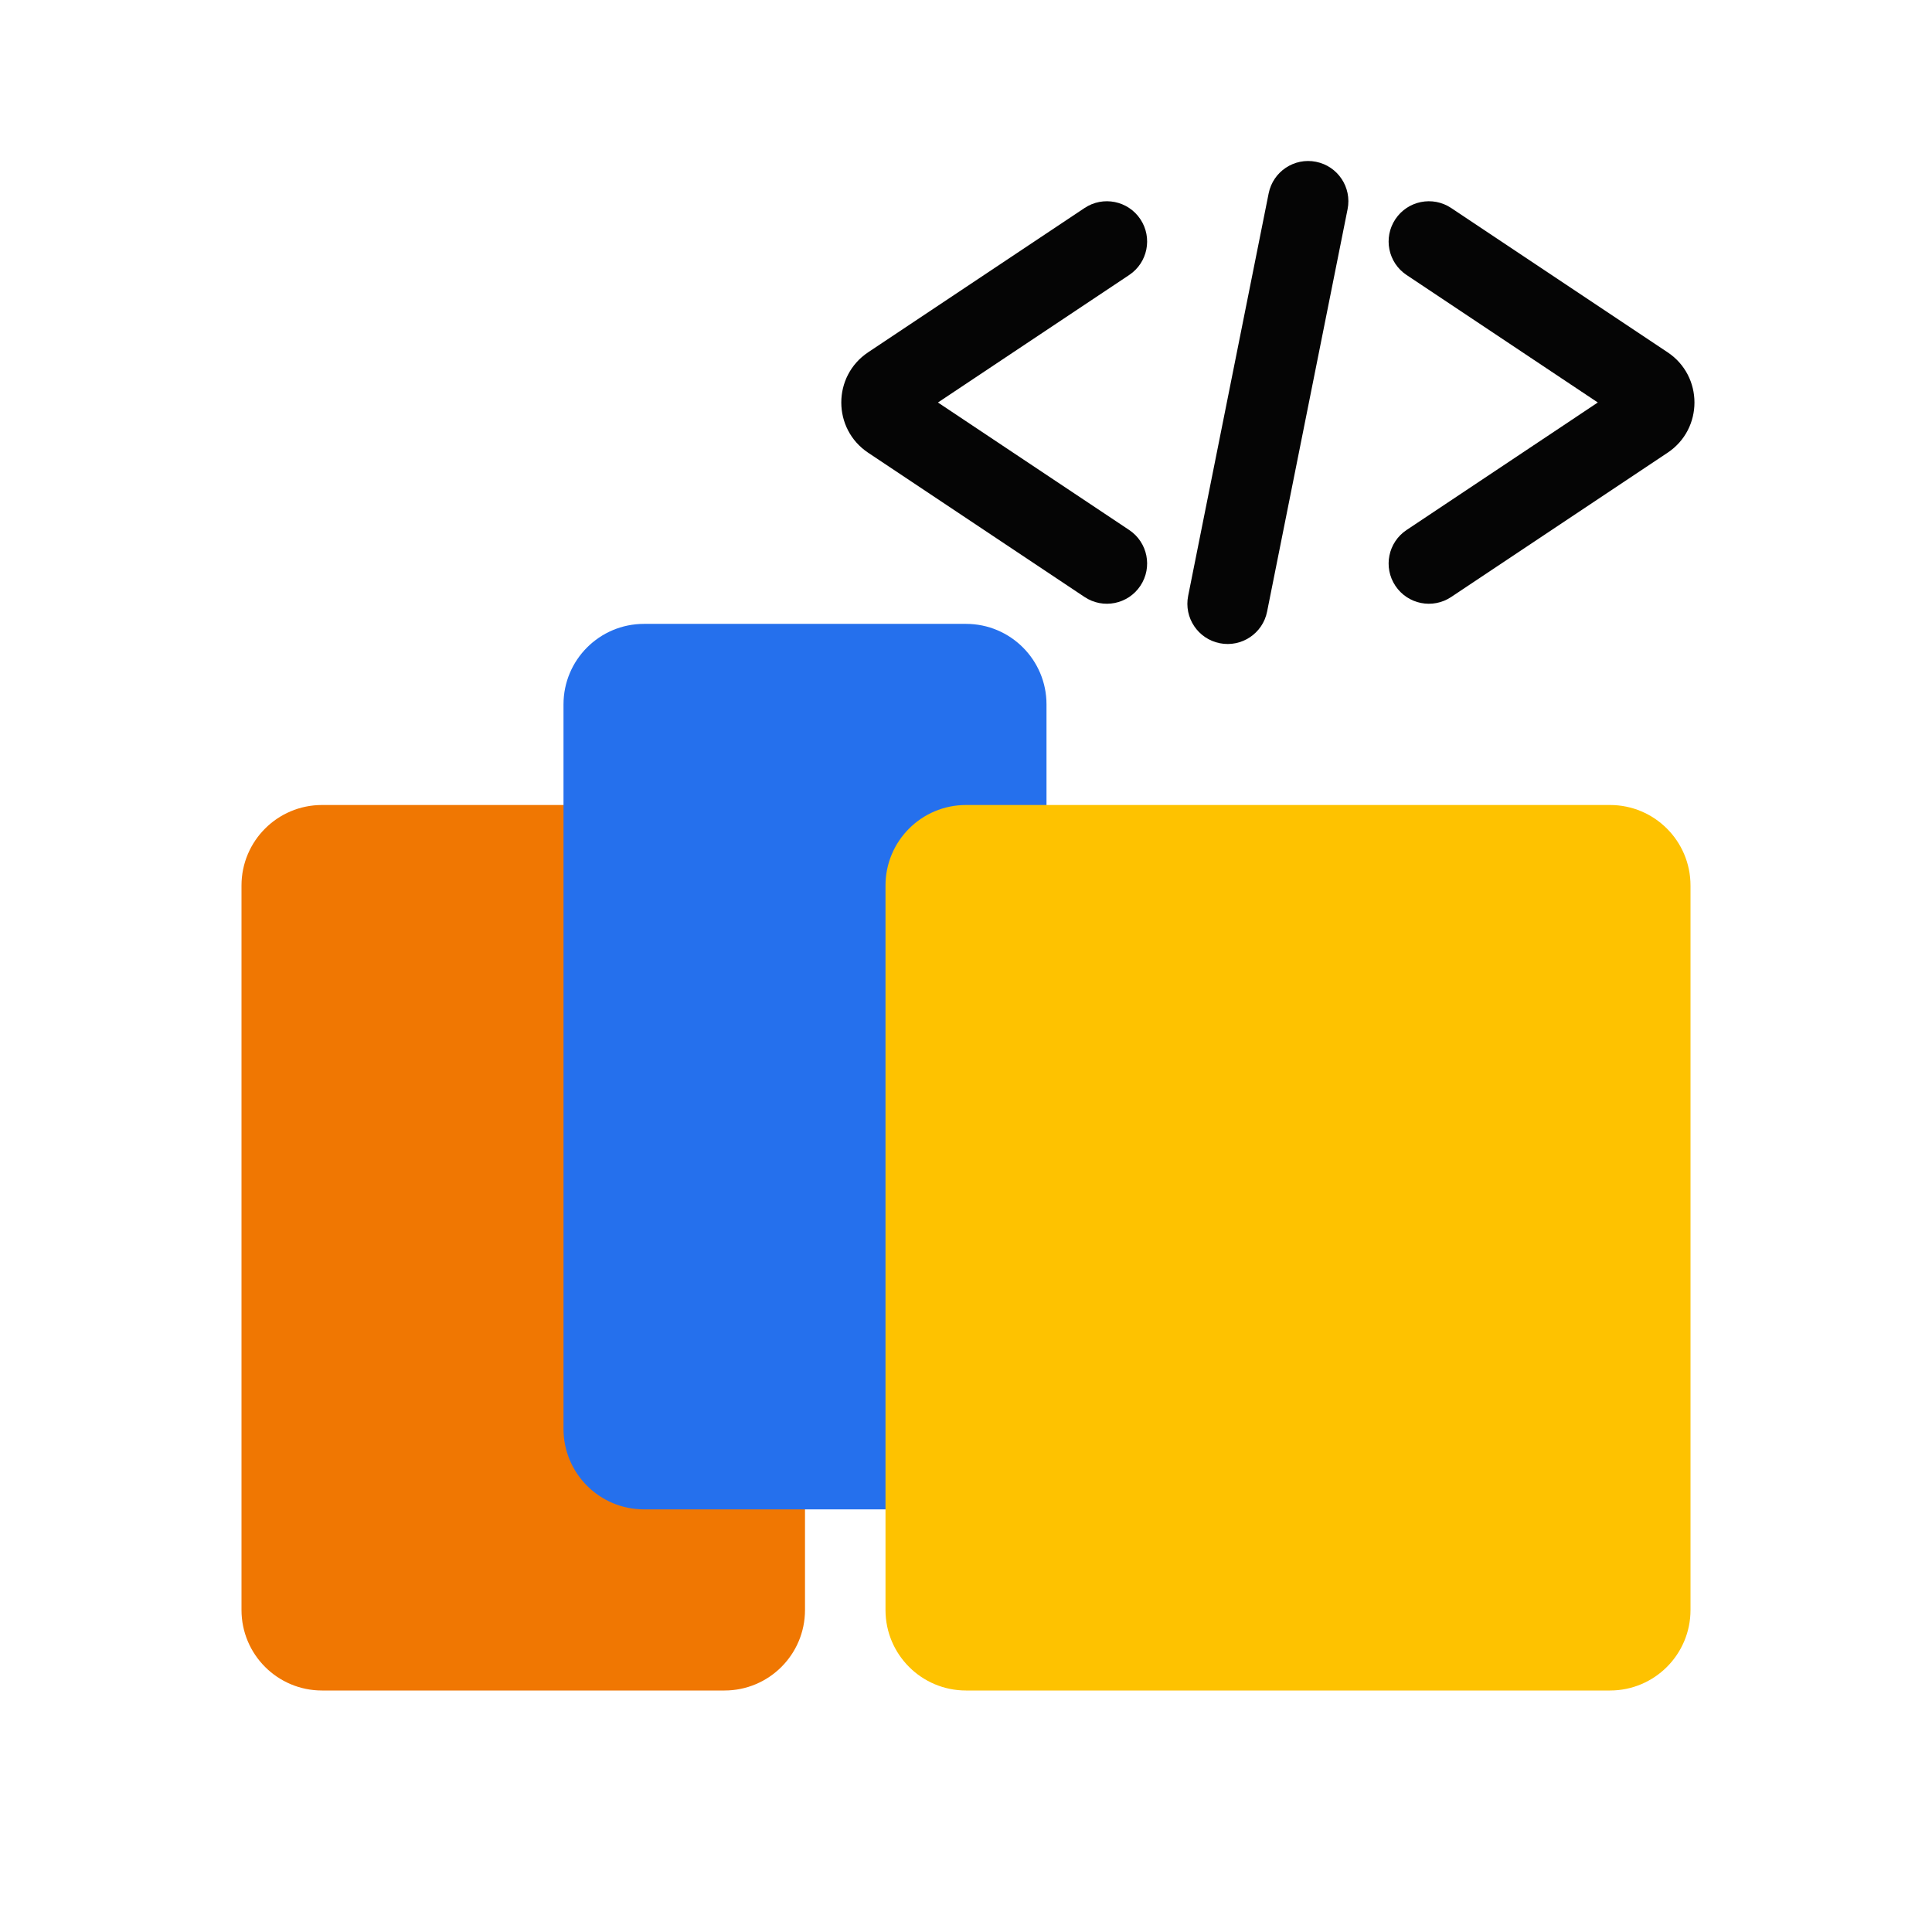
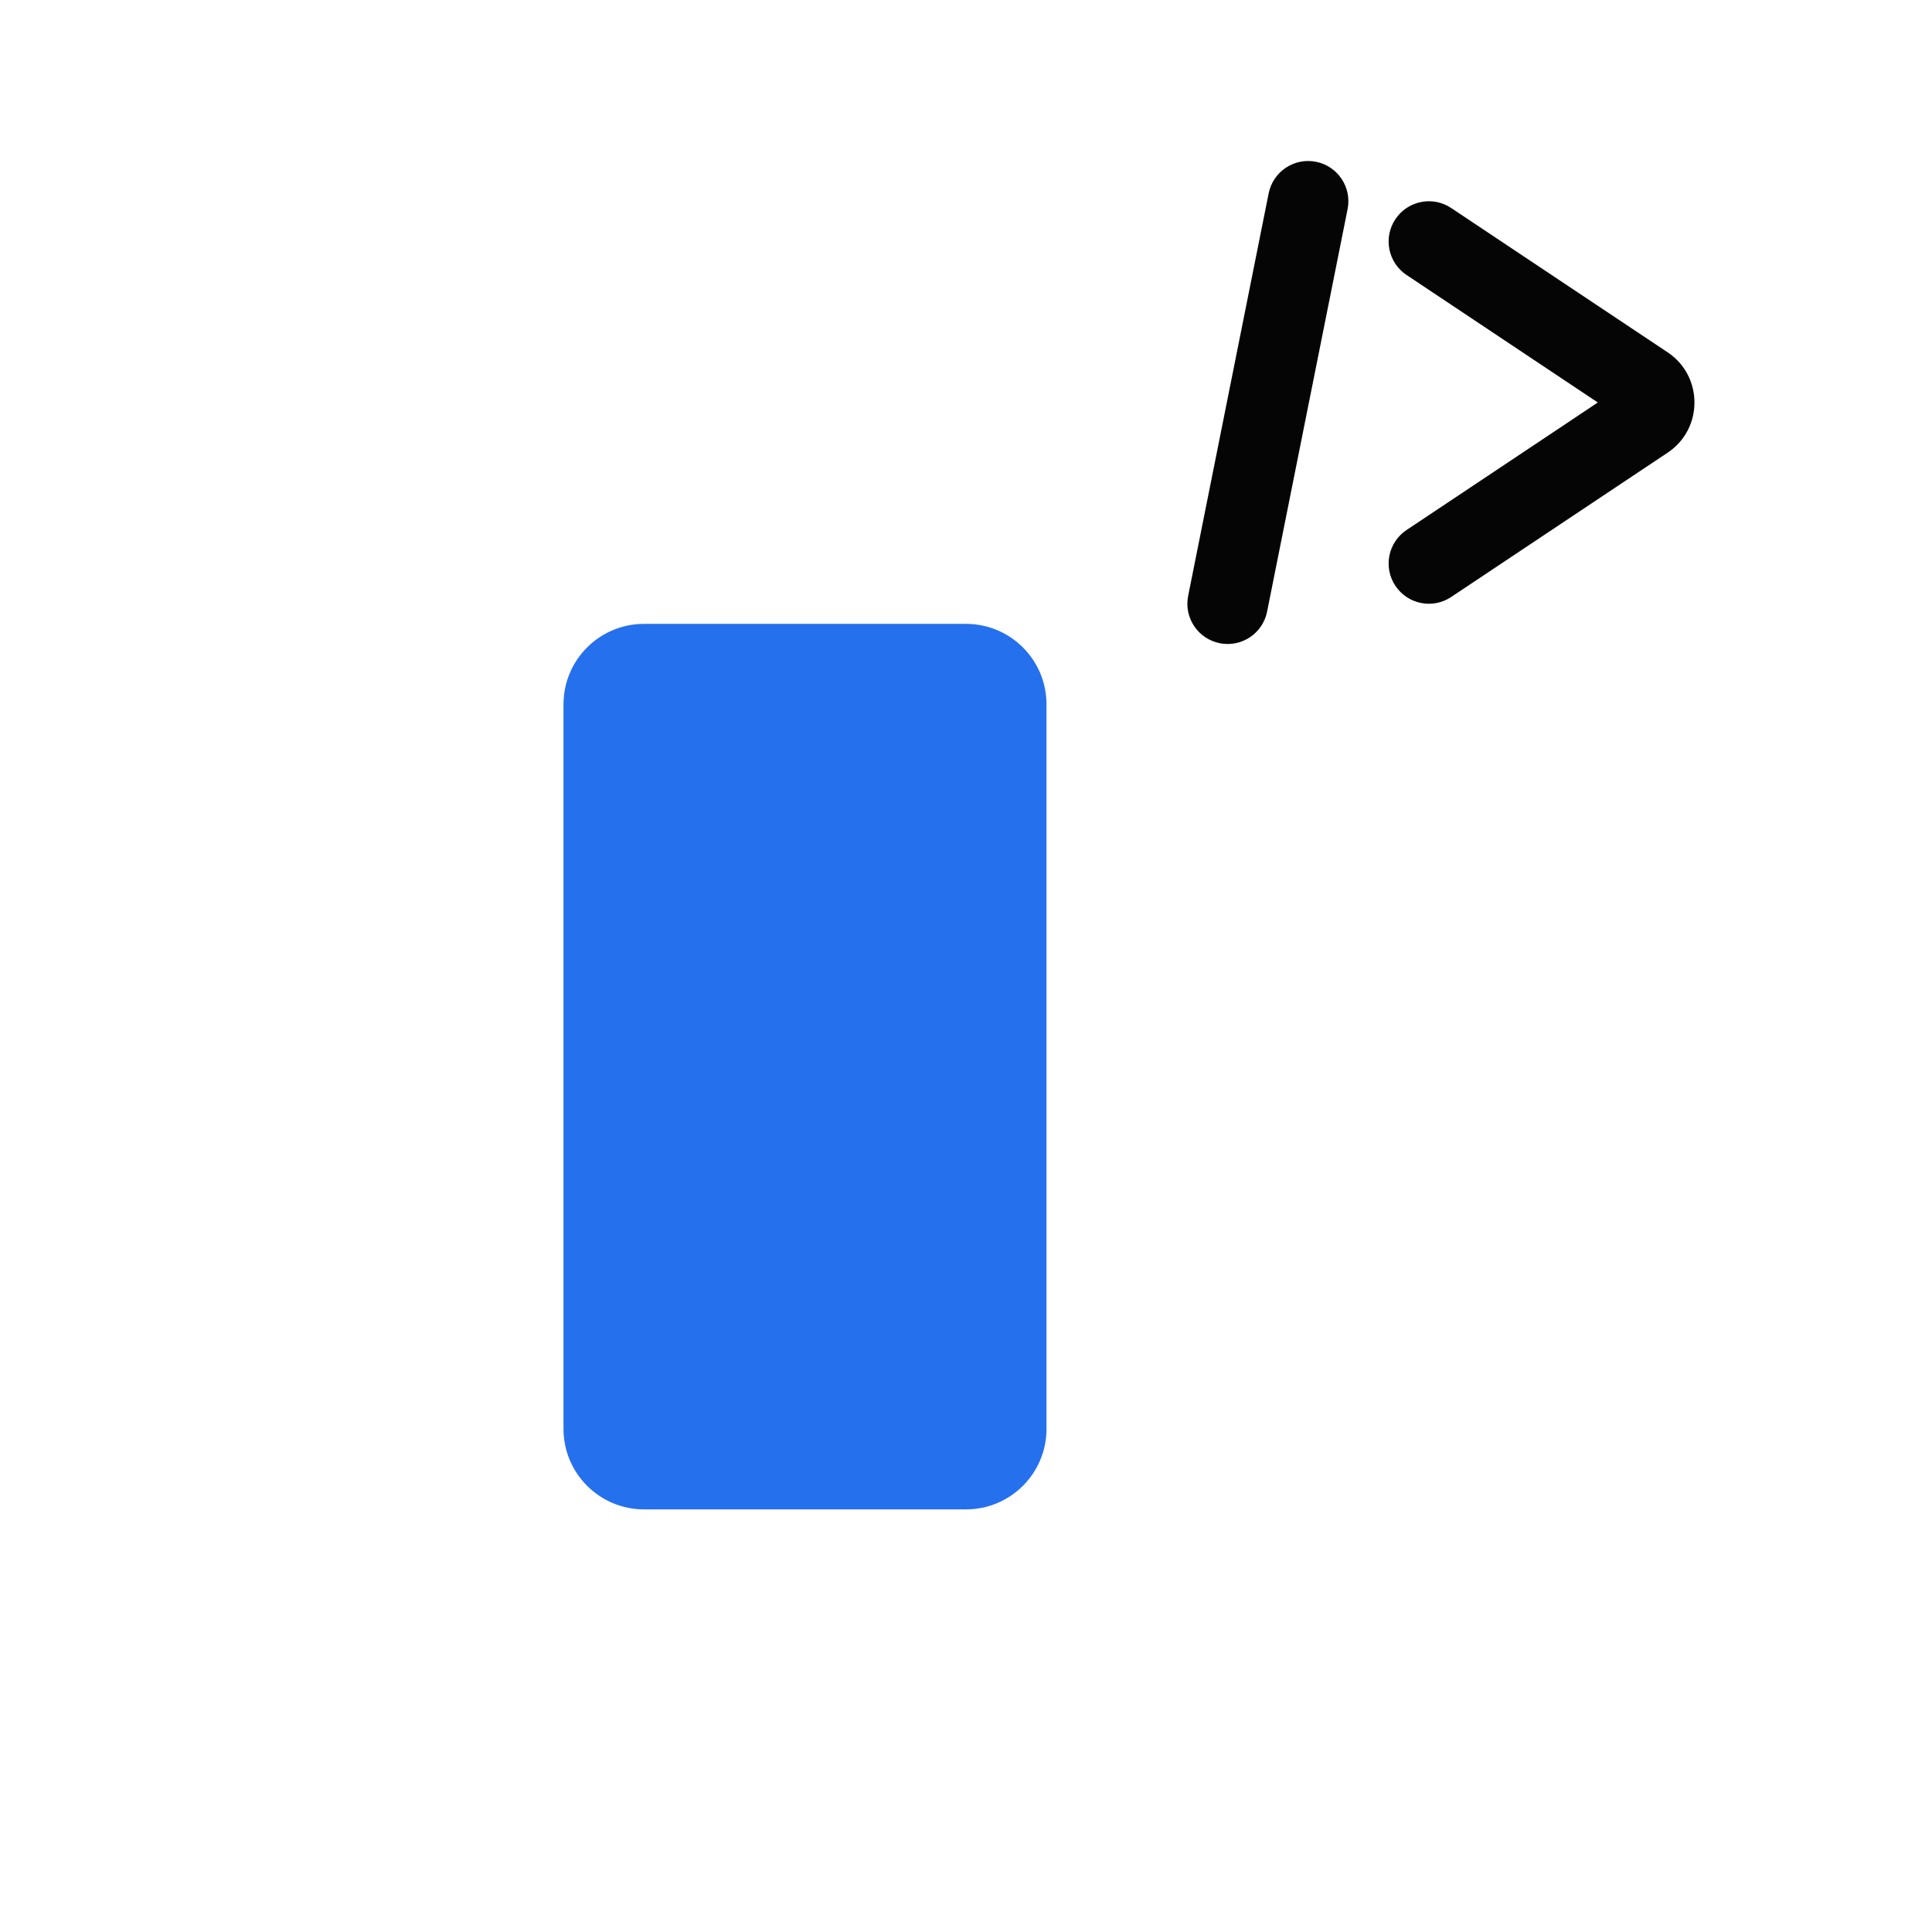
<svg xmlns="http://www.w3.org/2000/svg" width="96" height="96" viewBox="0 0 96 96" fill="none">
-   <path d="M12 44C12 41.791 13.791 40 16 40H36C38.209 40 40 41.791 40 44V80C40 82.209 38.209 84 36 84H16C13.791 84 12 82.209 12 80V44Z" fill="#F07702" />
  <path d="M28 35C28 32.791 29.791 31 32 31H48C50.209 31 52 32.791 52 35V71C52 73.209 50.209 75 48 75H32C29.791 75 28 73.209 28 71V35Z" fill="#2570ED" />
-   <path d="M44 44C44 41.791 45.791 40 48 40H80C82.209 40 84 41.791 84 44V80C84 82.209 82.209 84 80 84H48C45.791 84 44 82.209 44 80V44Z" fill="#FEC200" />
  <path fill-rule="evenodd" clip-rule="evenodd" d="M65.393 8.039C66.476 8.255 67.178 9.309 66.961 10.392L62.961 30.392C62.745 31.475 61.691 32.178 60.608 31.961C59.525 31.744 58.822 30.691 59.039 29.608L63.039 9.608C63.256 8.525 64.309 7.822 65.393 8.039Z" fill="#050505" />
-   <path fill-rule="evenodd" clip-rule="evenodd" d="M56.664 10.891C56.051 9.972 54.81 9.723 53.891 10.336L43.139 17.504C41.358 18.691 41.358 21.309 43.139 22.496L53.891 29.664C54.81 30.277 56.051 30.029 56.664 29.109C57.277 28.19 57.029 26.949 56.109 26.336L46.606 20L56.109 13.664C57.029 13.051 57.277 11.81 56.664 10.891Z" fill="#050505" />
  <path fill-rule="evenodd" clip-rule="evenodd" d="M69.336 10.891C69.949 9.972 71.19 9.723 72.109 10.336L82.861 17.504C84.642 18.691 84.642 21.309 82.861 22.496L72.109 29.664C71.19 30.277 69.949 30.029 69.336 29.109C68.723 28.19 68.972 26.949 69.891 26.336L79.394 20L69.891 13.664C68.972 13.051 68.723 11.81 69.336 10.891Z" fill="#050505" />
</svg>